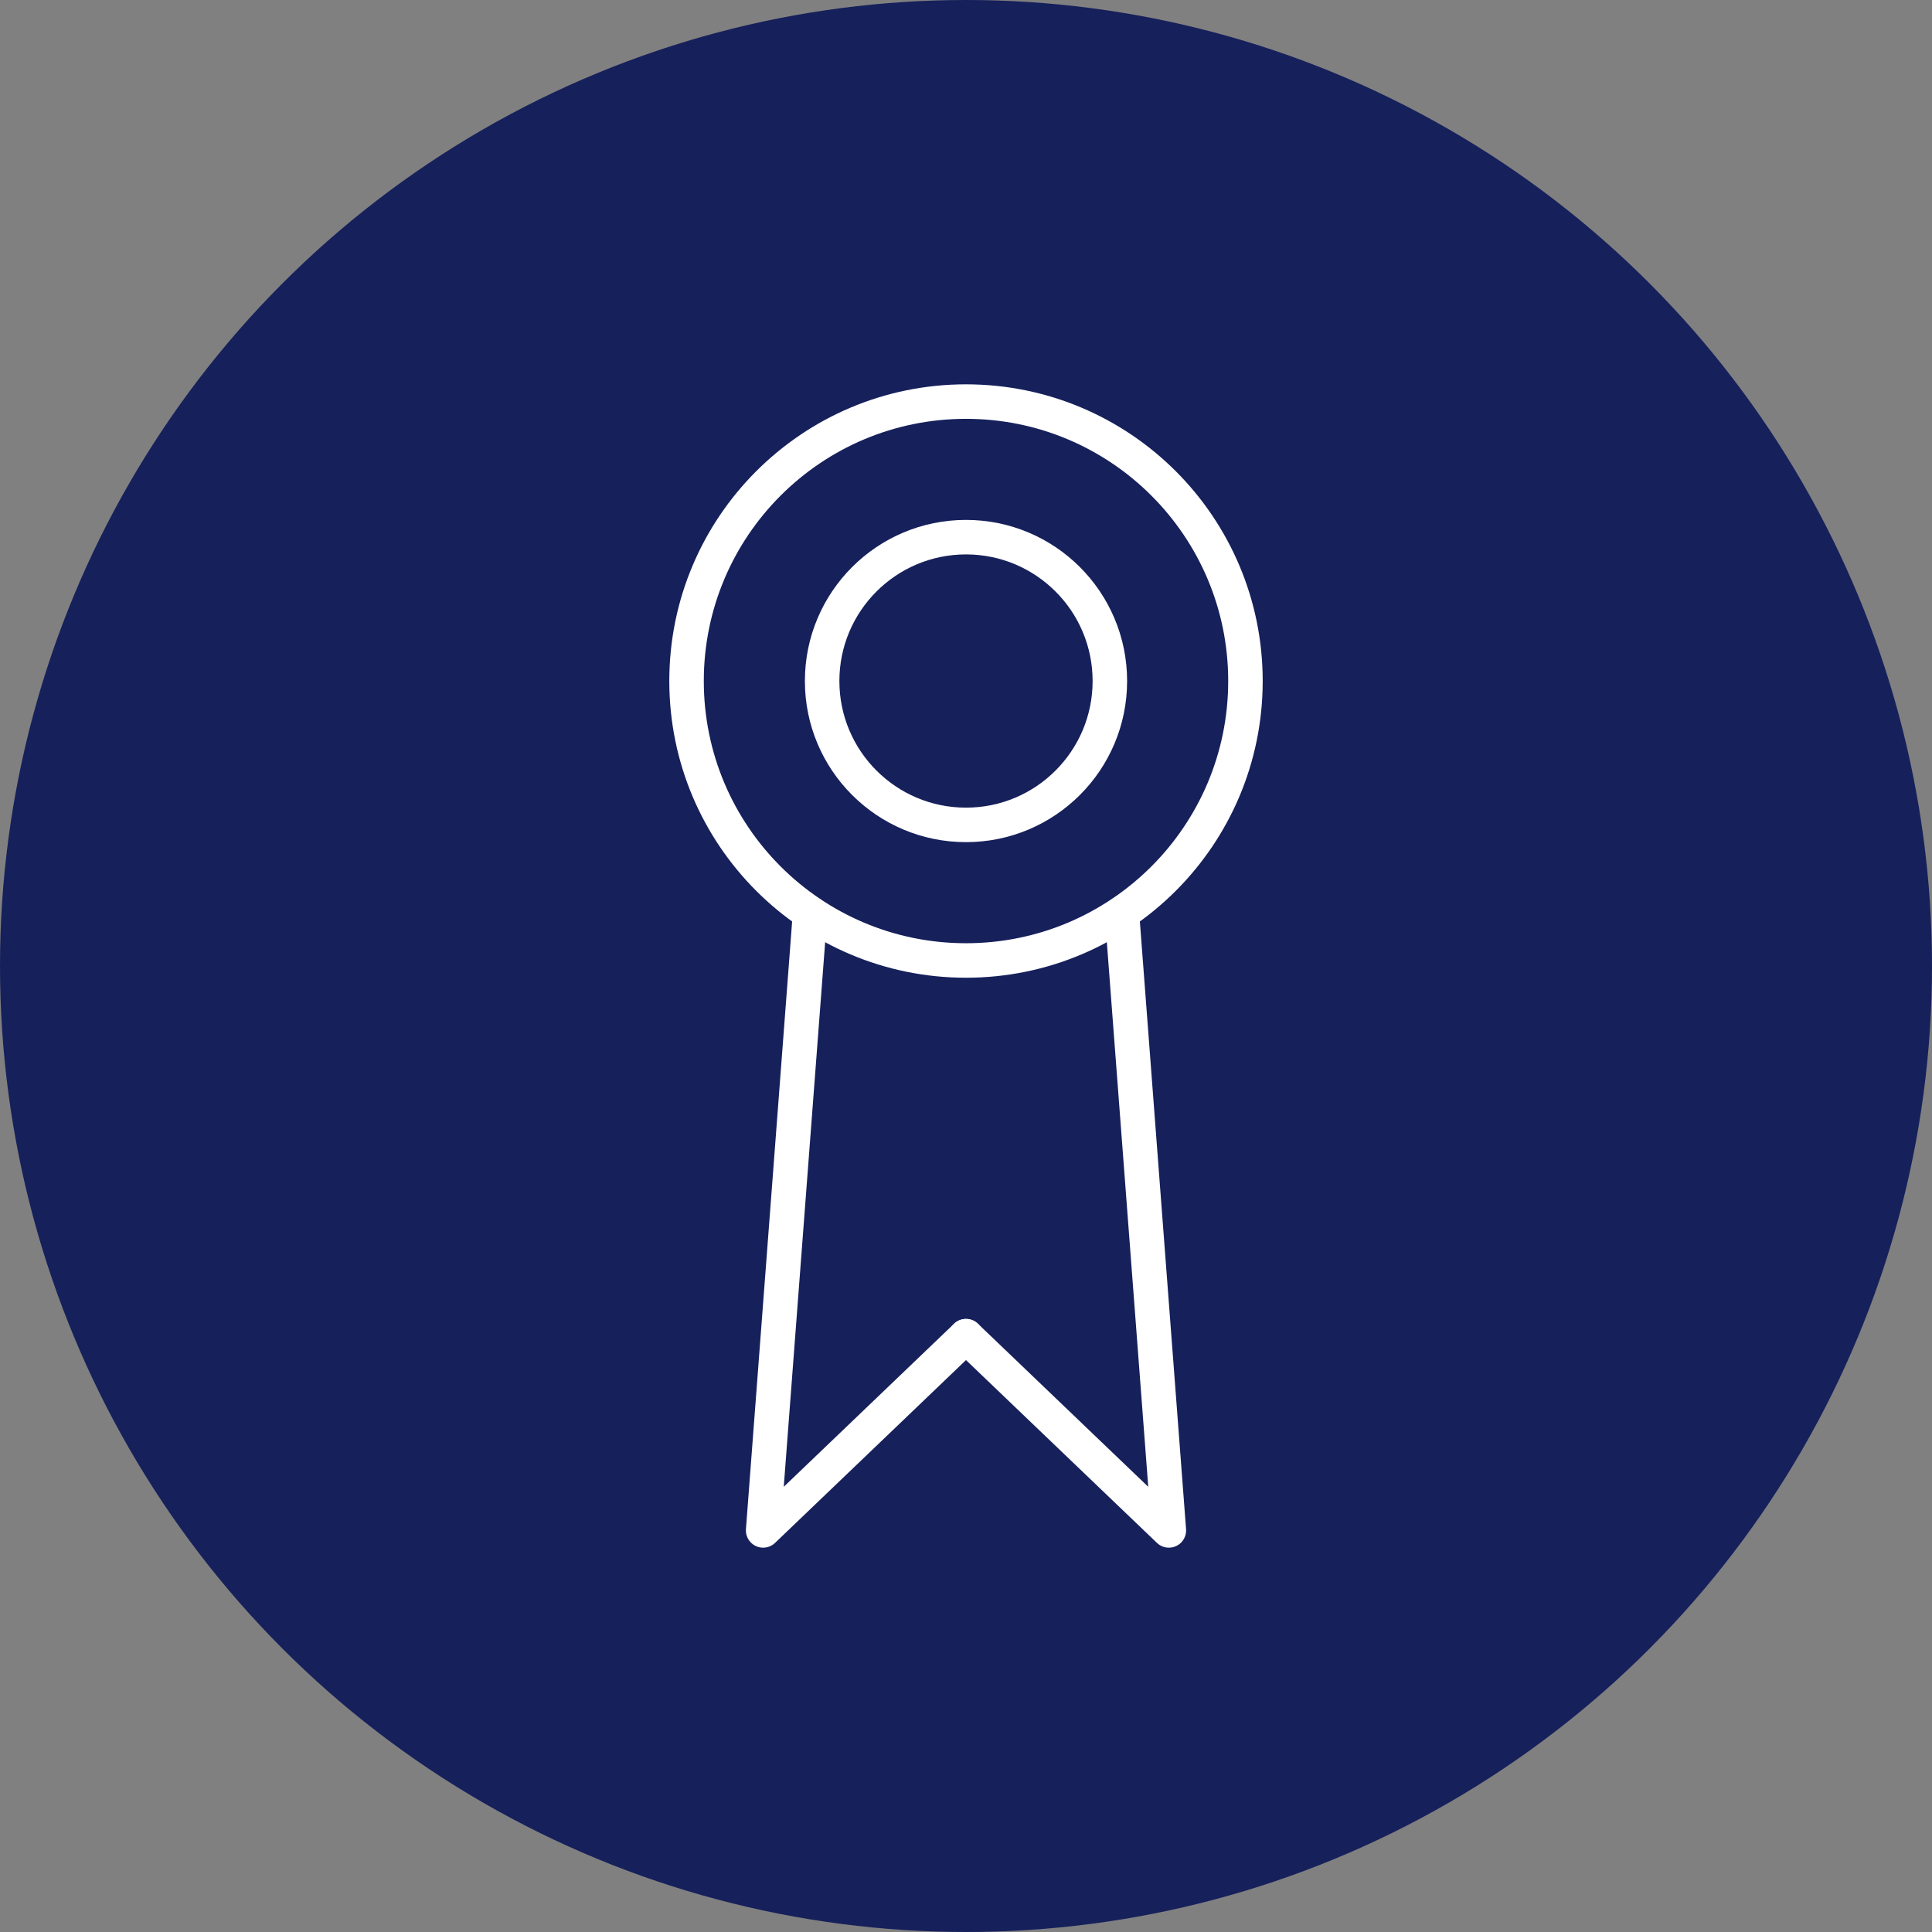
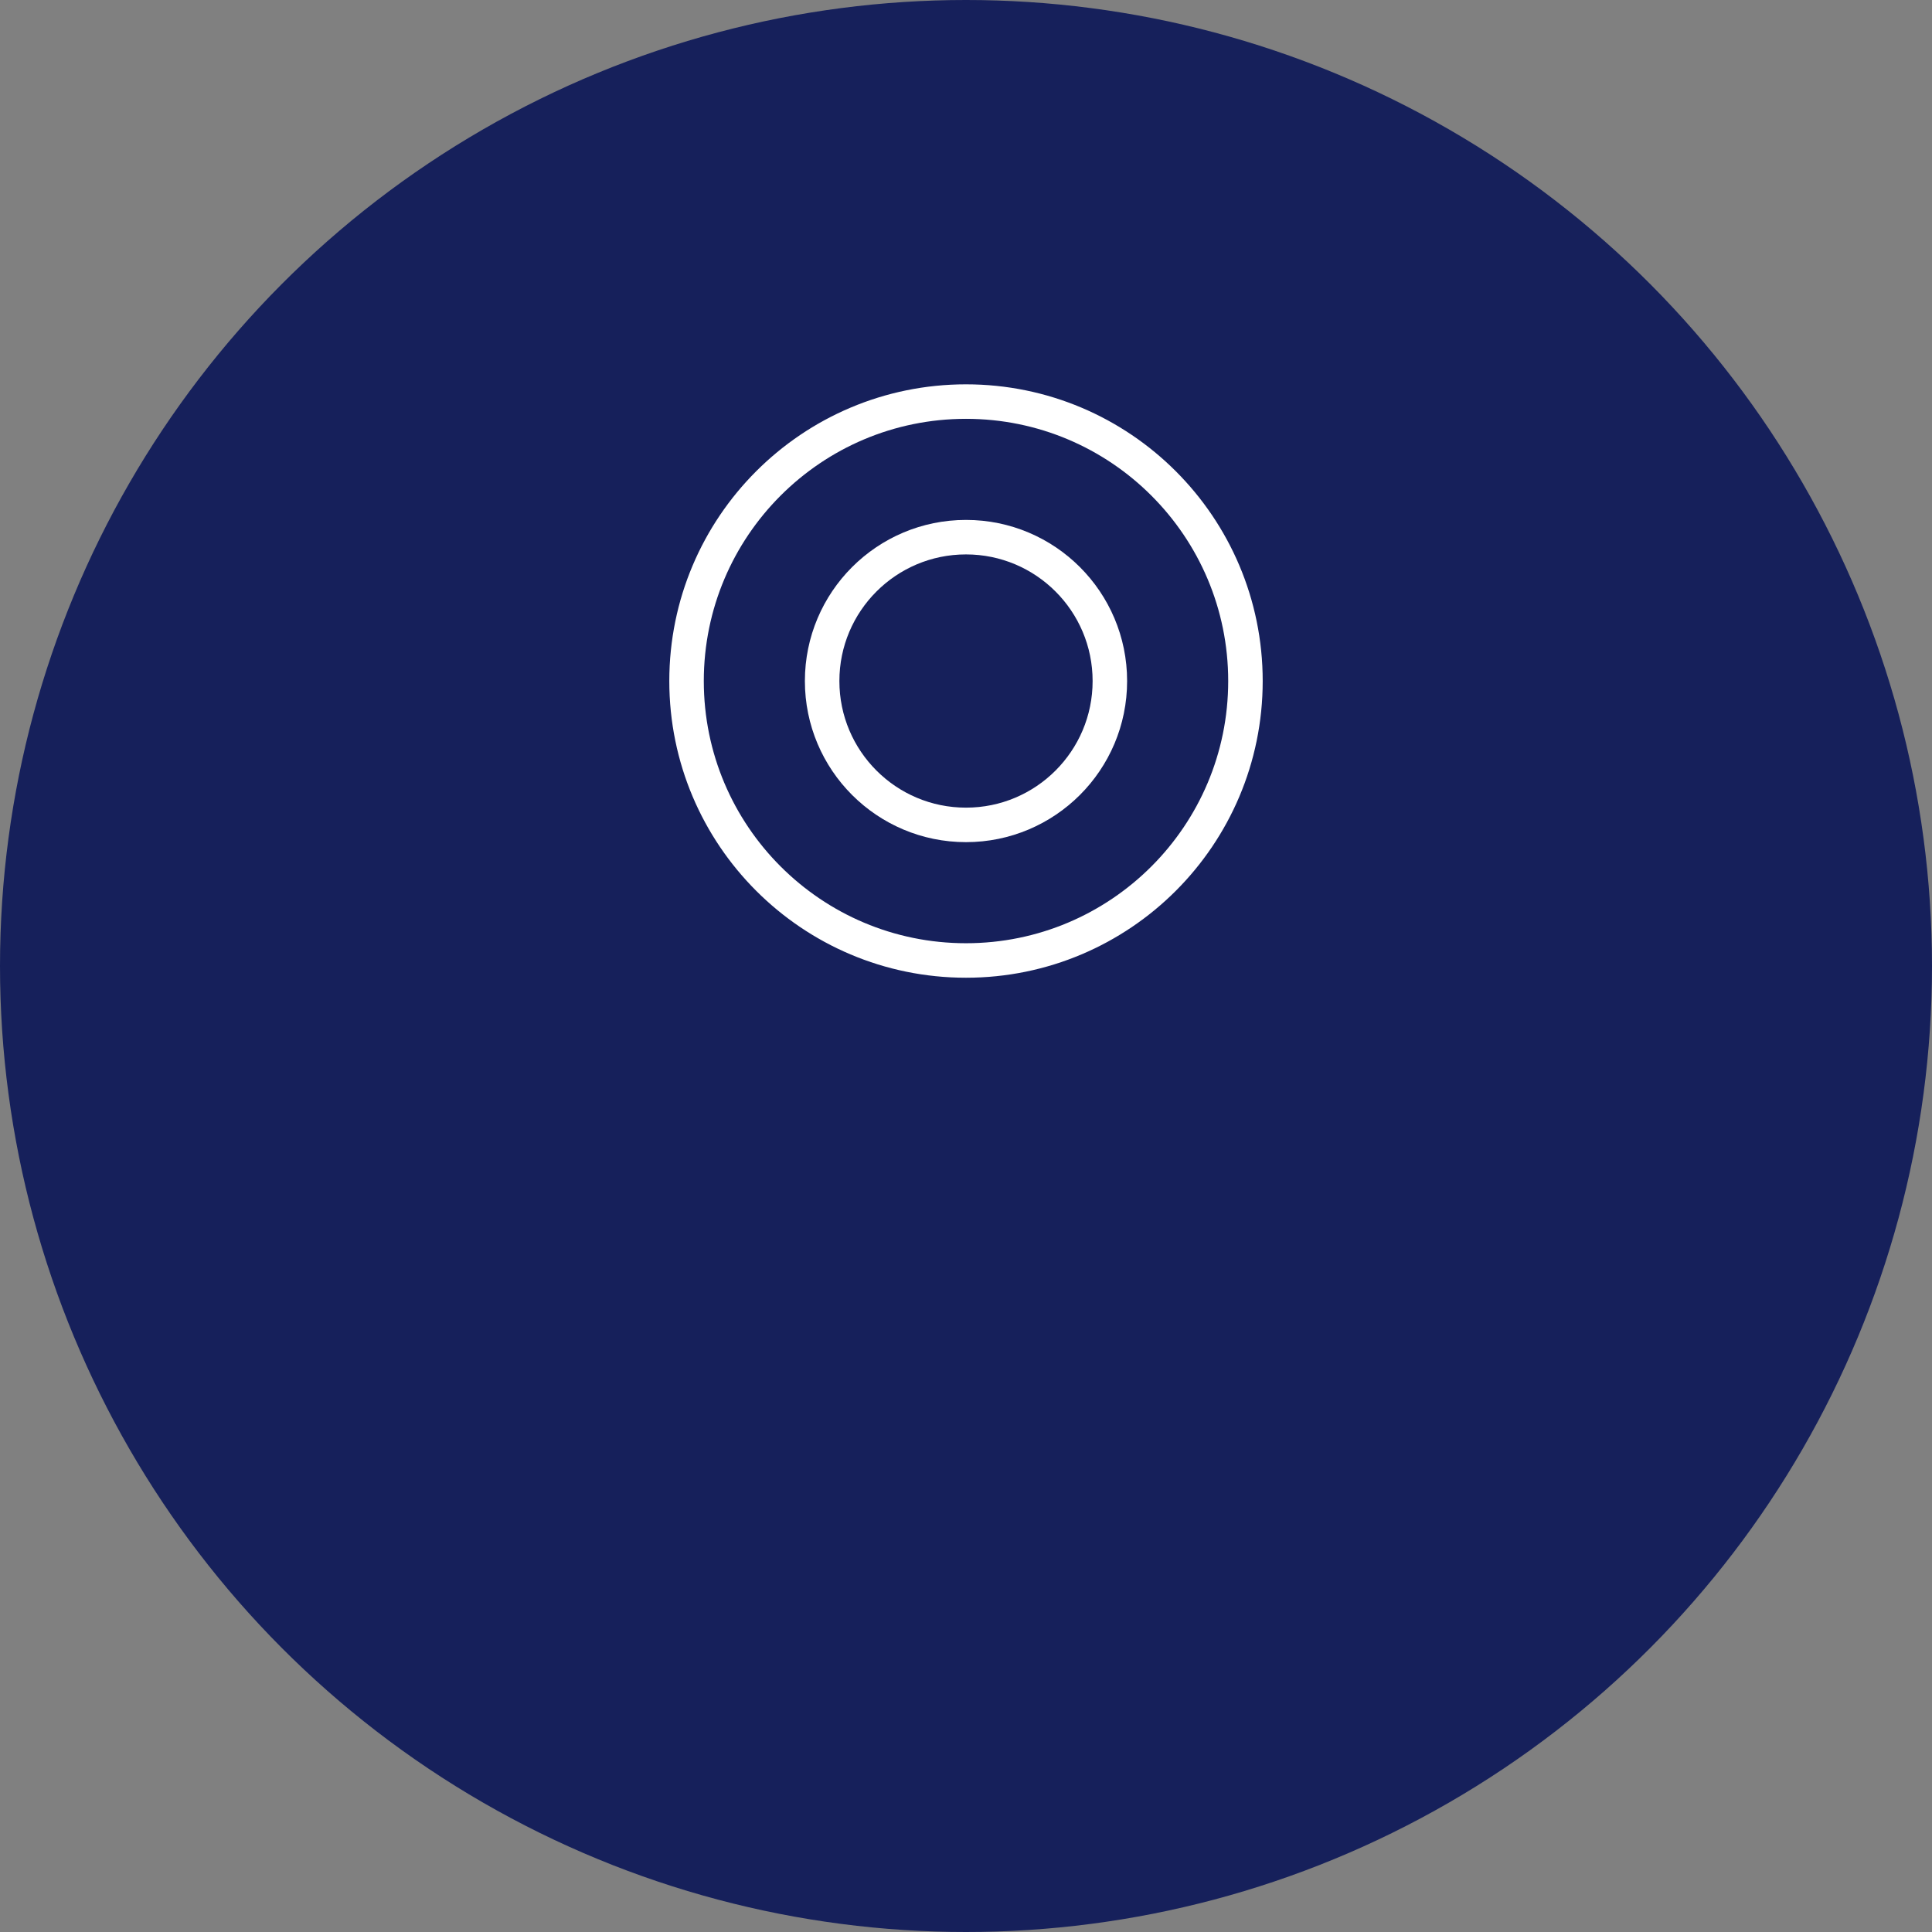
<svg xmlns="http://www.w3.org/2000/svg" id="Layer_1" data-name="Layer 1" viewBox="0 0 56 56">
  <rect x="0" y="0" width="56" height="56" fill="#808080" stroke="none" />
  <defs>
    <style>
      .cls-1 {
        fill: #16205b;
      }

      .cls-2 {
        stroke-miterlimit: 10;
      }

      .cls-2, .cls-3 {
        fill: none;
        stroke: #fff;
      }

      .cls-3 {
        stroke-linecap: round;
        stroke-linejoin: round;
      }
    </style>
  </defs>
  <circle class="cls-1" cx="28" cy="28" r="28" />
  <g>
    <circle class="cls-2" cx="28" cy="19.74" r="8.1" />
-     <polyline class="cls-3" points="28 38.73 22.12 44.36 23.48 26.47" />
    <circle class="cls-3" cx="28" cy="19.74" r="4.17" />
-     <polyline class="cls-3" points="28 38.73 33.88 44.36 32.52 26.47" />
  </g>
</svg>